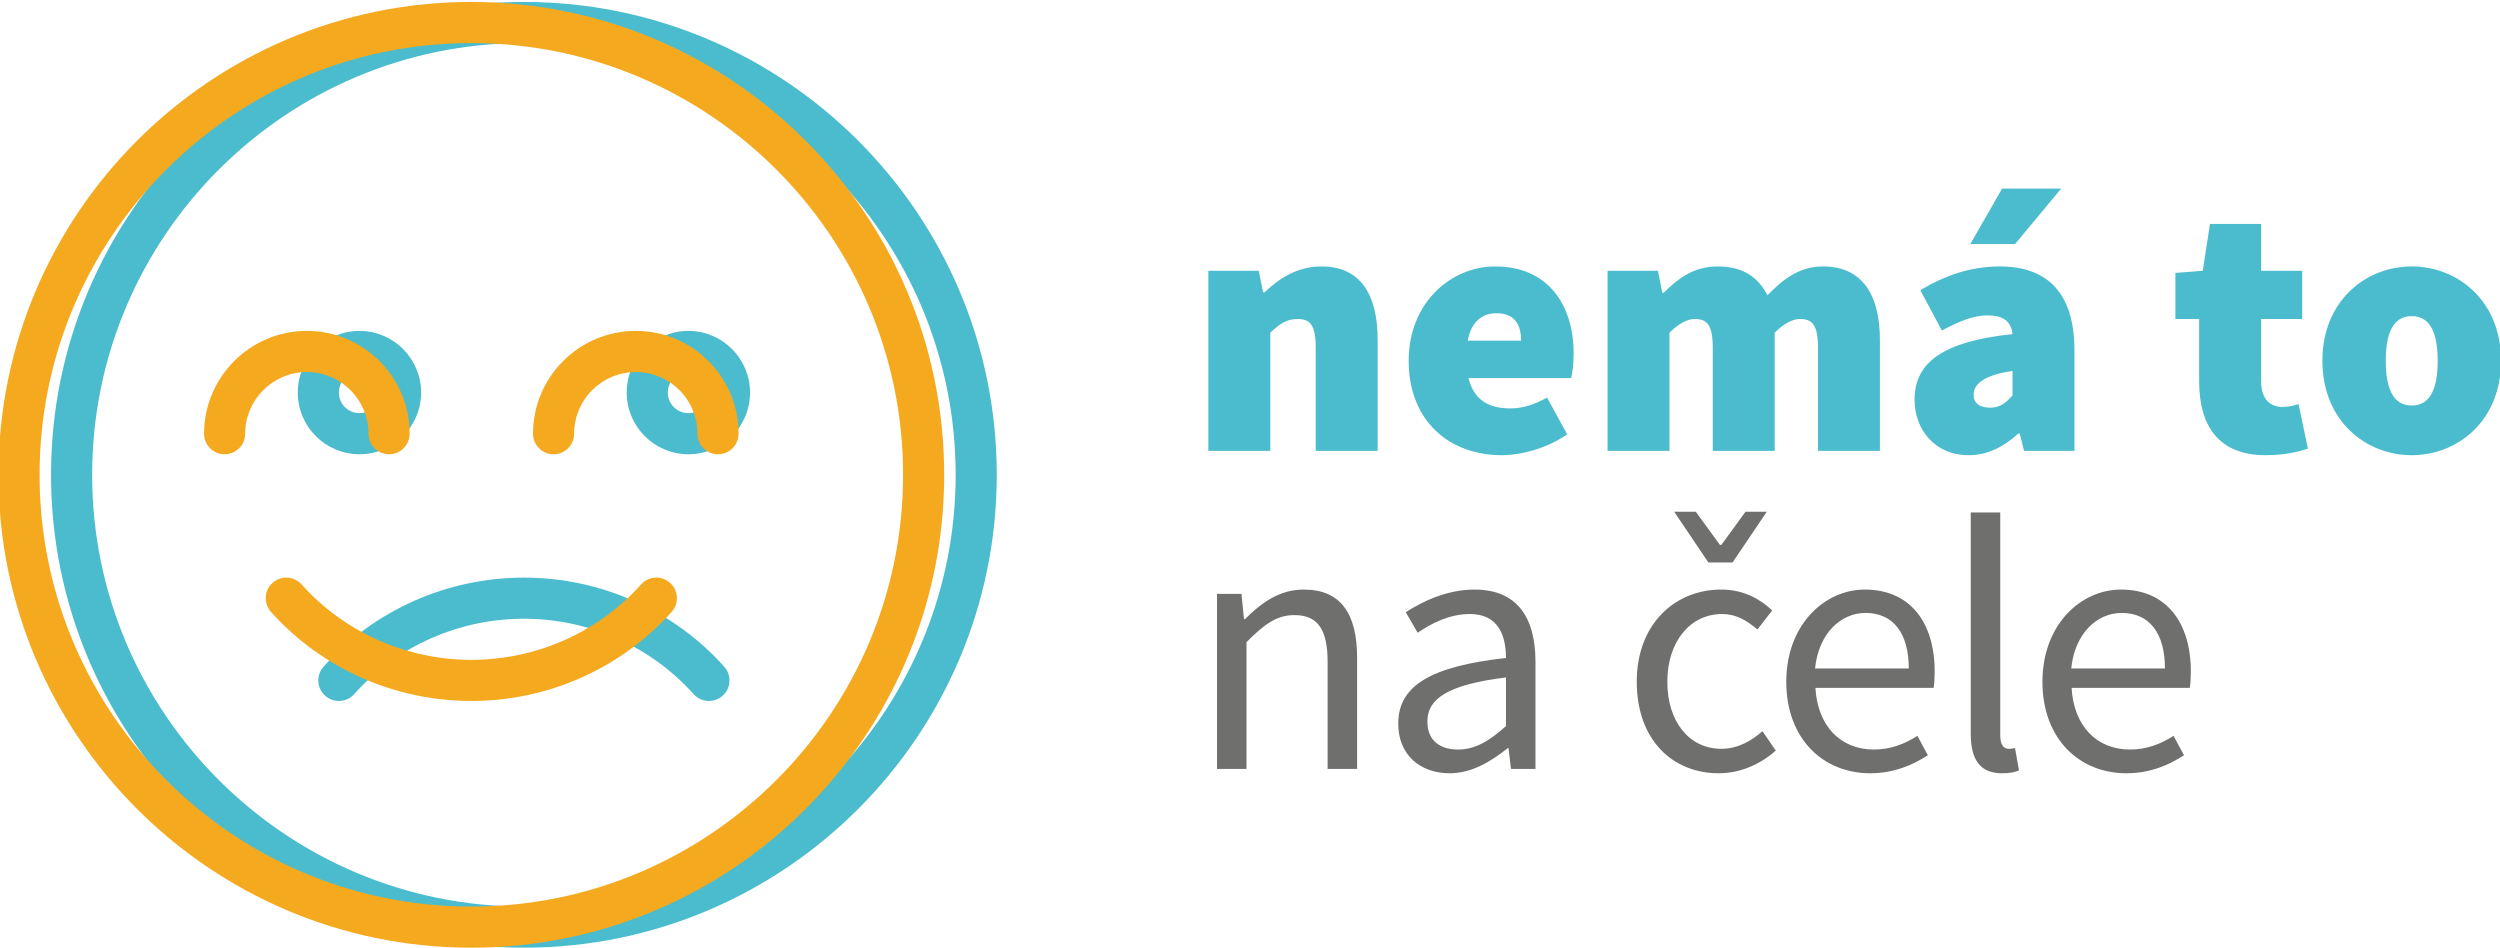
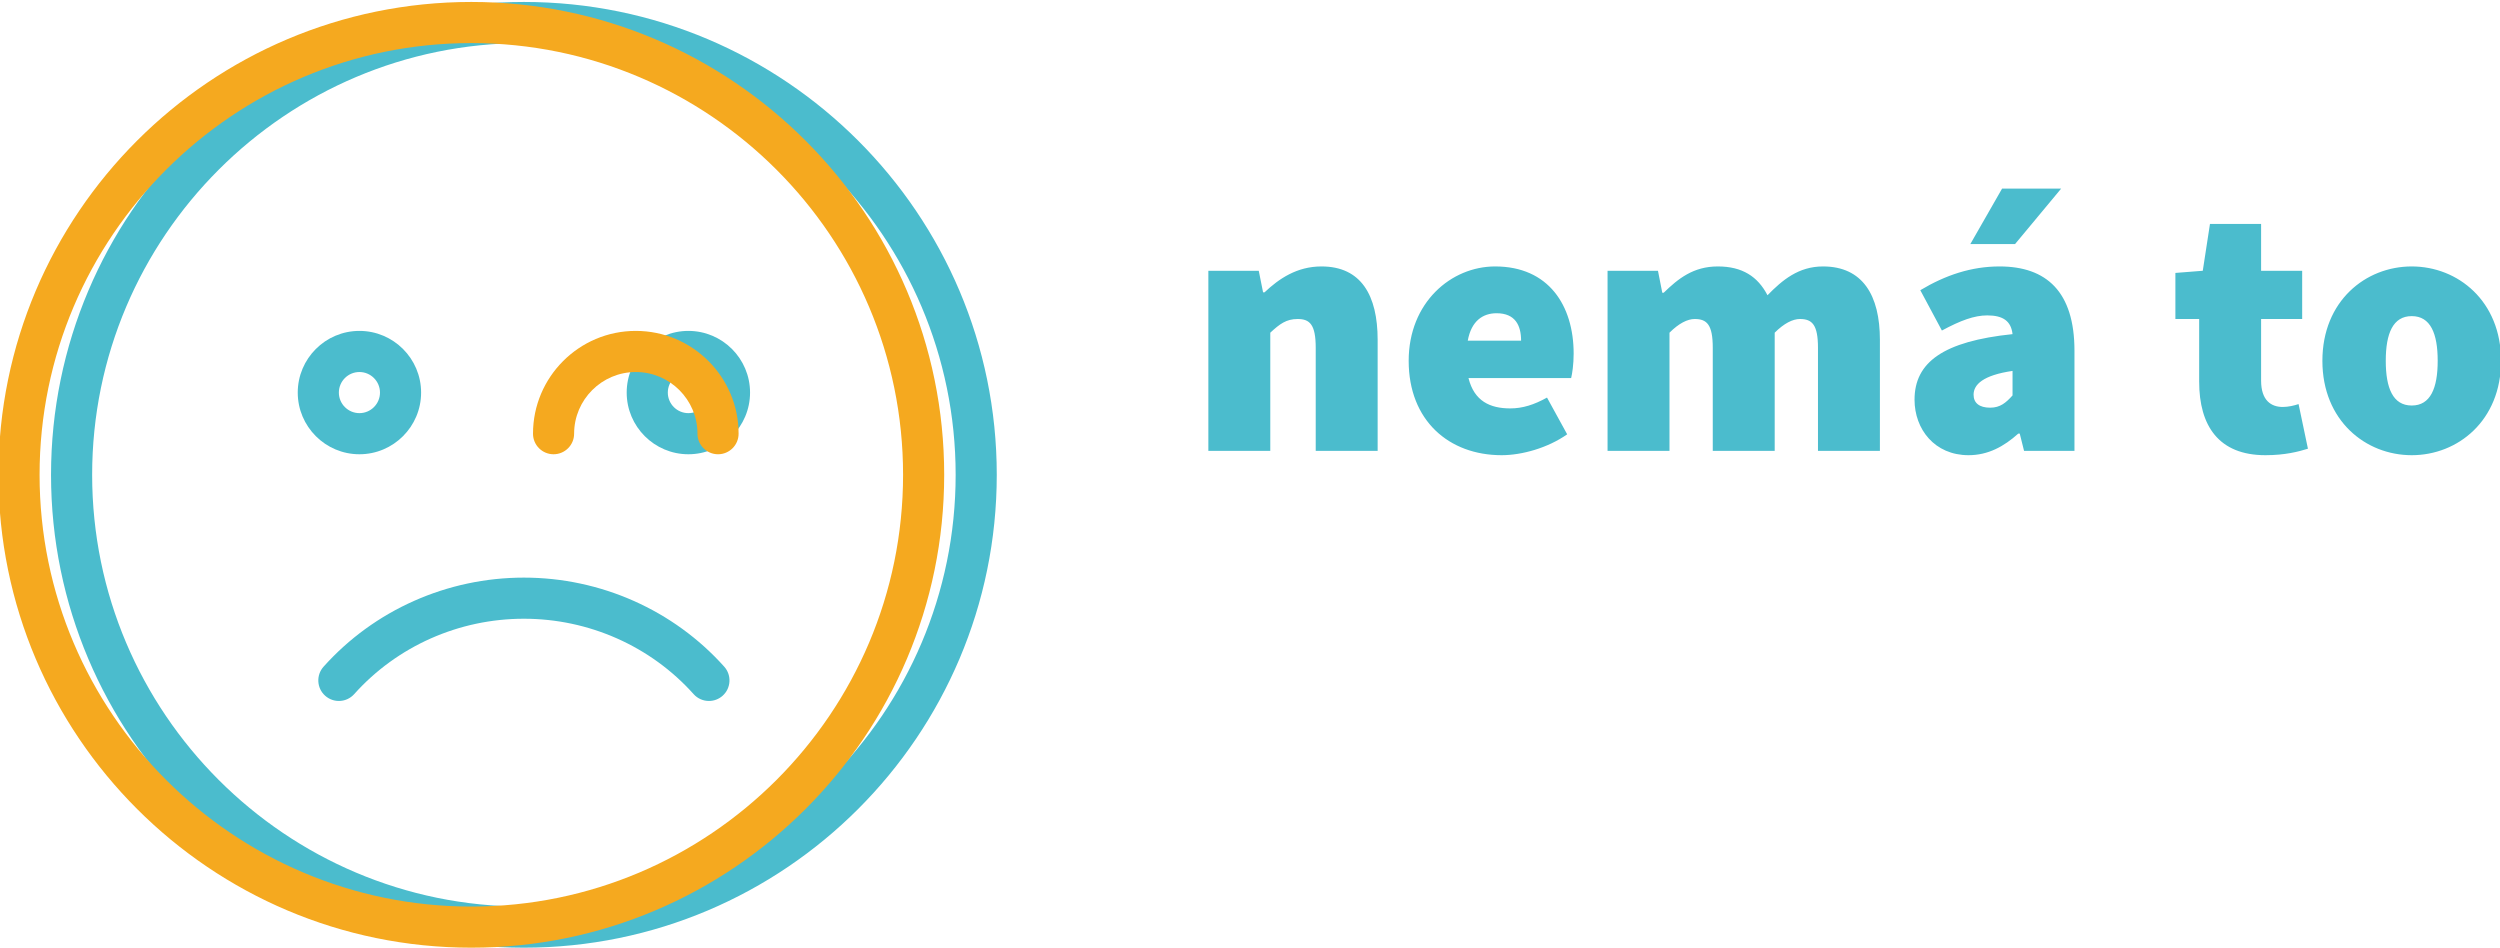
<svg xmlns="http://www.w3.org/2000/svg" width="572px" height="217px" viewBox="0 0 572 217" version="1.1">
  <title>Artboard</title>
  <desc>Created with Sketch.</desc>
  <g id="Artboard" stroke="none" stroke-width="1" fill="none" fill-rule="evenodd">
-     <path d="M278.45,175.935 L285.2,175.935 L285.2,146.917 C289.241,142.878 292.046,140.734 296.17,140.734 C301.449,140.734 303.758,143.949 303.758,151.451 L303.758,175.935 L310.508,175.935 L310.508,150.544 C310.508,140.323 306.722,134.891 298.314,134.891 C292.788,134.891 288.664,137.854 284.87,141.641 L284.623,141.641 L284.047,135.881 L278.45,135.881 L278.45,175.935 Z M319.916,165.556 C319.916,172.728 324.937,176.924 331.697,176.924 C336.646,176.924 341.1,174.291 344.976,171.164 L345.141,171.164 L345.717,175.935 L351.314,175.935 L351.314,151.369 C351.314,141.394 347.199,134.891 337.389,134.891 C330.955,134.891 325.348,137.689 321.644,140.075 L324.361,144.774 C327.49,142.63 331.615,140.487 336.316,140.487 C342.833,140.487 344.565,145.433 344.565,150.544 C327.49,152.444 319.916,156.815 319.916,165.556 L319.916,165.556 Z M326.583,165.061 C326.583,159.949 331.12,156.65 344.565,155.001 L344.565,166.133 C340.688,169.597 337.471,171.494 333.594,171.494 C329.635,171.494 326.583,169.597 326.583,165.061 L326.583,165.061 Z M374.489,155.99 C374.489,169.267 382.64,176.924 393.274,176.924 C398.055,176.924 402.672,174.949 406.299,171.74 L403.249,167.288 C400.858,169.432 397.643,171.329 393.851,171.329 C386.514,171.329 381.485,165.144 381.485,155.99 C381.485,146.754 386.761,140.487 394.016,140.487 C397.231,140.487 399.704,141.971 402.095,144.033 L405.475,139.664 C402.754,137.113 399.045,134.891 393.769,134.891 C383.464,134.891 374.489,142.548 374.489,155.99 L374.489,155.99 Z M390.883,128.698 L396.407,128.698 L404.238,117.085 L399.374,117.085 L393.851,124.669 L393.521,124.669 L387.998,117.085 L383.052,117.085 L390.883,128.698 Z M408.7,155.988 C408.7,169.101 417.182,176.924 427.904,176.924 C433.347,176.924 437.634,175.032 441.09,172.81 L438.704,168.359 C435.739,170.256 432.523,171.494 428.729,171.494 C421.058,171.494 415.862,166.049 415.367,157.387 L442.407,157.387 C442.572,156.4 442.654,155.084 442.654,153.685 C442.654,142.22 436.893,134.891 426.667,134.891 C417.512,134.891 408.7,142.88 408.7,155.988 L408.7,155.988 Z M415.285,152.945 C416.11,144.86 421.223,140.24 426.832,140.24 C433.1,140.24 436.729,144.777 436.729,152.945 L415.285,152.945 Z M450.907,167.858 C450.907,173.715 452.965,176.924 458.069,176.924 C459.882,176.924 461.036,176.677 461.943,176.266 L461.036,171.164 C460.295,171.329 459.965,171.329 459.553,171.329 C458.563,171.329 457.657,170.504 457.657,168.361 L457.657,117.25 L450.907,117.25 L450.907,167.858 Z M467.311,155.988 C467.311,169.101 475.793,176.924 486.515,176.924 C491.959,176.924 496.245,175.032 499.702,172.81 L497.315,168.359 C494.35,170.256 491.134,171.494 487.34,171.494 C479.669,171.494 474.473,166.049 473.978,157.387 L501.018,157.387 C501.183,156.4 501.265,155.084 501.265,153.685 C501.265,142.22 495.505,134.891 485.278,134.891 C476.123,134.891 467.311,142.88 467.311,155.988 L467.311,155.988 Z M473.896,152.945 C474.721,144.86 479.834,140.24 485.443,140.24 C491.711,140.24 495.34,144.777 495.34,152.945 L473.896,152.945 Z" id="Fill-1" fill="#6F6F6E" />
    <path d="M276.471,103.16 L290.64,103.16 L290.64,76.12 C292.785,74.142 294.271,72.988 296.911,72.988 C299.717,72.988 301.037,74.307 301.037,79.583 L301.037,103.16 L315.206,103.16 L315.206,77.769 C315.206,67.552 311.417,60.962 302.355,60.962 C296.746,60.962 292.62,63.763 289.322,66.893 L288.992,66.893 L288.004,61.952 L276.471,61.952 L276.471,103.16 Z M322.305,82.555 C322.305,96.243 331.538,104.149 343.574,104.149 C348.19,104.149 354.121,102.502 358.569,99.372 L353.956,90.966 C350.991,92.617 348.355,93.443 345.552,93.443 C340.936,93.443 337.309,91.791 335.99,86.508 L359.475,86.508 C359.722,85.52 360.051,83.379 360.051,80.909 C360.051,69.857 354.285,60.962 342.09,60.962 C332.033,60.962 322.305,69.198 322.305,82.555 L322.305,82.555 Z M335.825,77.944 C336.649,73.403 339.287,71.669 342.42,71.669 C346.707,71.669 348.026,74.476 348.026,77.944 L335.825,77.944 Z M367.809,103.16 L381.978,103.16 L381.978,76.12 C384.124,73.977 386.105,72.988 387.755,72.988 C390.561,72.988 391.881,74.307 391.881,79.583 L391.881,103.16 L406.05,103.16 L406.05,76.12 C408.196,73.977 410.176,72.988 411.827,72.988 C414.633,72.988 415.953,74.307 415.953,79.583 L415.953,103.16 L430.122,103.16 L430.122,77.769 C430.122,67.552 426.168,60.962 417.106,60.962 C411.497,60.962 407.783,64.092 404.403,67.552 C402.178,63.269 398.636,60.962 393.034,60.962 C387.425,60.962 383.959,63.763 380.66,66.975 L380.331,66.975 L379.342,61.952 L367.809,61.952 L367.809,103.16 Z M438.046,91.454 C438.046,98.214 442.659,104.149 450.402,104.149 C454.857,104.149 458.488,102.171 461.787,99.203 L462.116,99.203 L463.105,103.16 L474.638,103.16 L474.638,80.242 C474.638,66.728 468.212,60.962 457.498,60.962 C451.061,60.962 445.13,62.939 439.364,66.398 L444.306,75.626 C448.59,73.318 451.72,72.163 454.692,72.163 C458.323,72.163 460.139,73.482 460.469,76.45 C444.636,78.099 438.046,82.88 438.046,91.454 L438.046,91.454 Z M451.555,90.309 C451.555,87.999 453.701,85.855 460.469,84.865 L460.469,90.474 C458.983,92.123 457.663,93.278 455.352,93.278 C452.876,93.278 451.555,92.206 451.555,90.309 L451.555,90.309 Z M471.59,43.156 L458.075,43.156 L450.814,55.841 L461.046,55.841 L471.59,43.156 Z M503.17,87.332 C503.17,97.389 507.619,104.149 518.328,104.149 C522.862,104.149 525.913,103.325 528.056,102.665 L525.913,92.453 C524.923,92.783 523.604,93.113 522.285,93.113 C519.647,93.113 517.339,91.628 517.339,87.092 L517.339,72.988 L526.737,72.988 L526.737,61.952 L517.339,61.952 L517.339,51.235 L505.642,51.235 L503.994,61.952 L497.729,62.446 L497.729,72.988 L503.17,72.988 L503.17,87.332 Z M531.364,82.556 C531.364,96.242 541.249,104.149 551.803,104.149 C562.357,104.149 572.243,96.242 572.243,82.556 C572.243,68.869 562.357,60.962 551.803,60.962 C541.249,60.962 531.364,68.869 531.364,82.556 L531.364,82.556 Z M545.863,82.556 C545.863,76.287 547.513,72.328 551.803,72.328 C556.094,72.328 557.744,76.287 557.744,82.556 C557.744,88.824 556.094,92.783 551.803,92.783 C547.513,92.783 545.863,88.824 545.863,82.556 L545.863,82.556 Z" id="Fill-3" fill="#4BBCCD" />
    <g id="Group-13" transform="translate(11, 0.276)" fill="#4BBCCD">
      <path d="M108.868,0.171 C49.212,0.171 0.676,48.707 0.676,108.363 C0.676,168.018 49.212,216.554 108.868,216.554 C168.529,216.554 217.06,168.018 217.06,108.363 C217.06,48.707 168.529,0.171 108.868,0.171 M108.868,207.146 C54.396,207.146 10.084,162.835 10.084,108.363 C10.084,53.89 54.396,9.579 108.868,9.579 C163.335,9.579 207.652,53.89 207.652,108.363 C207.652,162.835 163.335,207.146 108.868,207.146" id="Fill-5" />
      <path d="M85.348,89.546 C85.348,81.766 79.016,75.434 71.236,75.434 C63.456,75.434 57.124,81.766 57.124,89.546 C57.124,97.326 63.456,103.658 71.236,103.658 C79.016,103.658 85.348,97.326 85.348,89.546 M66.532,89.546 C66.532,86.954 68.644,84.842 71.236,84.842 C73.828,84.842 75.94,86.954 75.94,89.546 C75.94,92.138 73.828,94.25 71.236,94.25 C68.644,94.25 66.532,92.138 66.532,89.546" id="Fill-7" />
      <path d="M146.5,75.434 C138.72,75.434 132.387,81.766 132.387,89.546 C132.387,97.326 138.72,103.658 146.5,103.658 C154.28,103.658 160.612,97.326 160.612,89.546 C160.612,81.766 154.28,75.434 146.5,75.434 M146.5,94.25 C143.903,94.25 141.796,92.138 141.796,89.546 C141.796,86.954 143.903,84.842 146.5,84.842 C149.096,84.842 151.203,86.954 151.203,89.546 C151.203,92.138 149.096,94.25 146.5,94.25" id="Fill-9" />
      <path d="M108.868,131.882 C91.332,131.882 74.623,139.309 63.028,152.264 C61.297,154.202 61.461,157.175 63.395,158.906 C65.333,160.642 68.306,160.473 70.037,158.539 C79.849,147.574 94.003,141.29 108.868,141.29 C123.733,141.29 137.887,147.574 147.699,158.539 C148.626,159.579 149.915,160.106 151.204,160.106 C152.319,160.106 153.448,159.711 154.341,158.906 C156.275,157.175 156.439,154.202 154.708,152.264 C143.113,139.314 126.409,131.882 108.868,131.882" id="Fill-11" />
    </g>
    <g id="Group-22" transform="translate(-1, 0.276)" fill="#F5A91F">
-       <path d="M154.312,133.082 C152.374,131.346 149.396,131.516 147.67,133.449 C137.857,144.414 123.708,150.698 108.839,150.698 C93.974,150.698 79.82,144.414 70.007,133.449 C68.271,131.516 65.303,131.346 63.365,133.082 C61.427,134.813 61.267,137.786 62.998,139.724 C74.594,152.679 91.302,160.106 108.839,160.106 C126.38,160.106 143.088,152.674 154.679,139.724 C156.41,137.786 156.245,134.813 154.312,133.082" id="Fill-14" />
      <path d="M108.839,0.171 C49.183,0.171 0.647,48.707 0.647,108.363 C0.647,168.018 49.183,216.554 108.839,216.554 C168.495,216.554 217.031,168.018 217.031,108.363 C217.031,48.707 168.495,0.171 108.839,0.171 M108.839,207.146 C54.367,207.146 10.055,162.835 10.055,108.363 C10.055,53.89 54.367,9.579 108.839,9.579 C163.311,9.579 207.623,53.89 207.623,108.363 C207.623,162.835 163.311,207.146 108.839,207.146" id="Fill-16" />
      <path d="M146.47,75.434 C133.501,75.434 122.951,85.985 122.951,98.954 C122.951,101.551 125.058,103.658 127.654,103.658 C130.251,103.658 132.358,101.551 132.358,98.954 C132.358,91.174 138.69,84.842 146.47,84.842 C154.25,84.842 160.583,91.174 160.583,98.954 C160.583,101.551 162.69,103.658 165.286,103.658 C167.883,103.658 169.99,101.551 169.99,98.954 C169.99,85.985 159.44,75.434 146.47,75.434" id="Fill-18" />
-       <path d="M85.319,98.954 C85.319,101.551 87.426,103.658 90.023,103.658 C92.62,103.658 94.727,101.551 94.727,98.954 C94.727,85.985 84.176,75.434 71.207,75.434 C58.238,75.434 47.687,85.985 47.687,98.954 C47.687,101.551 49.795,103.658 52.391,103.658 C54.988,103.658 57.095,101.551 57.095,98.954 C57.095,91.174 63.427,84.842 71.207,84.842 C78.987,84.842 85.319,91.174 85.319,98.954" id="Fill-20" />
    </g>
  </g>
</svg>